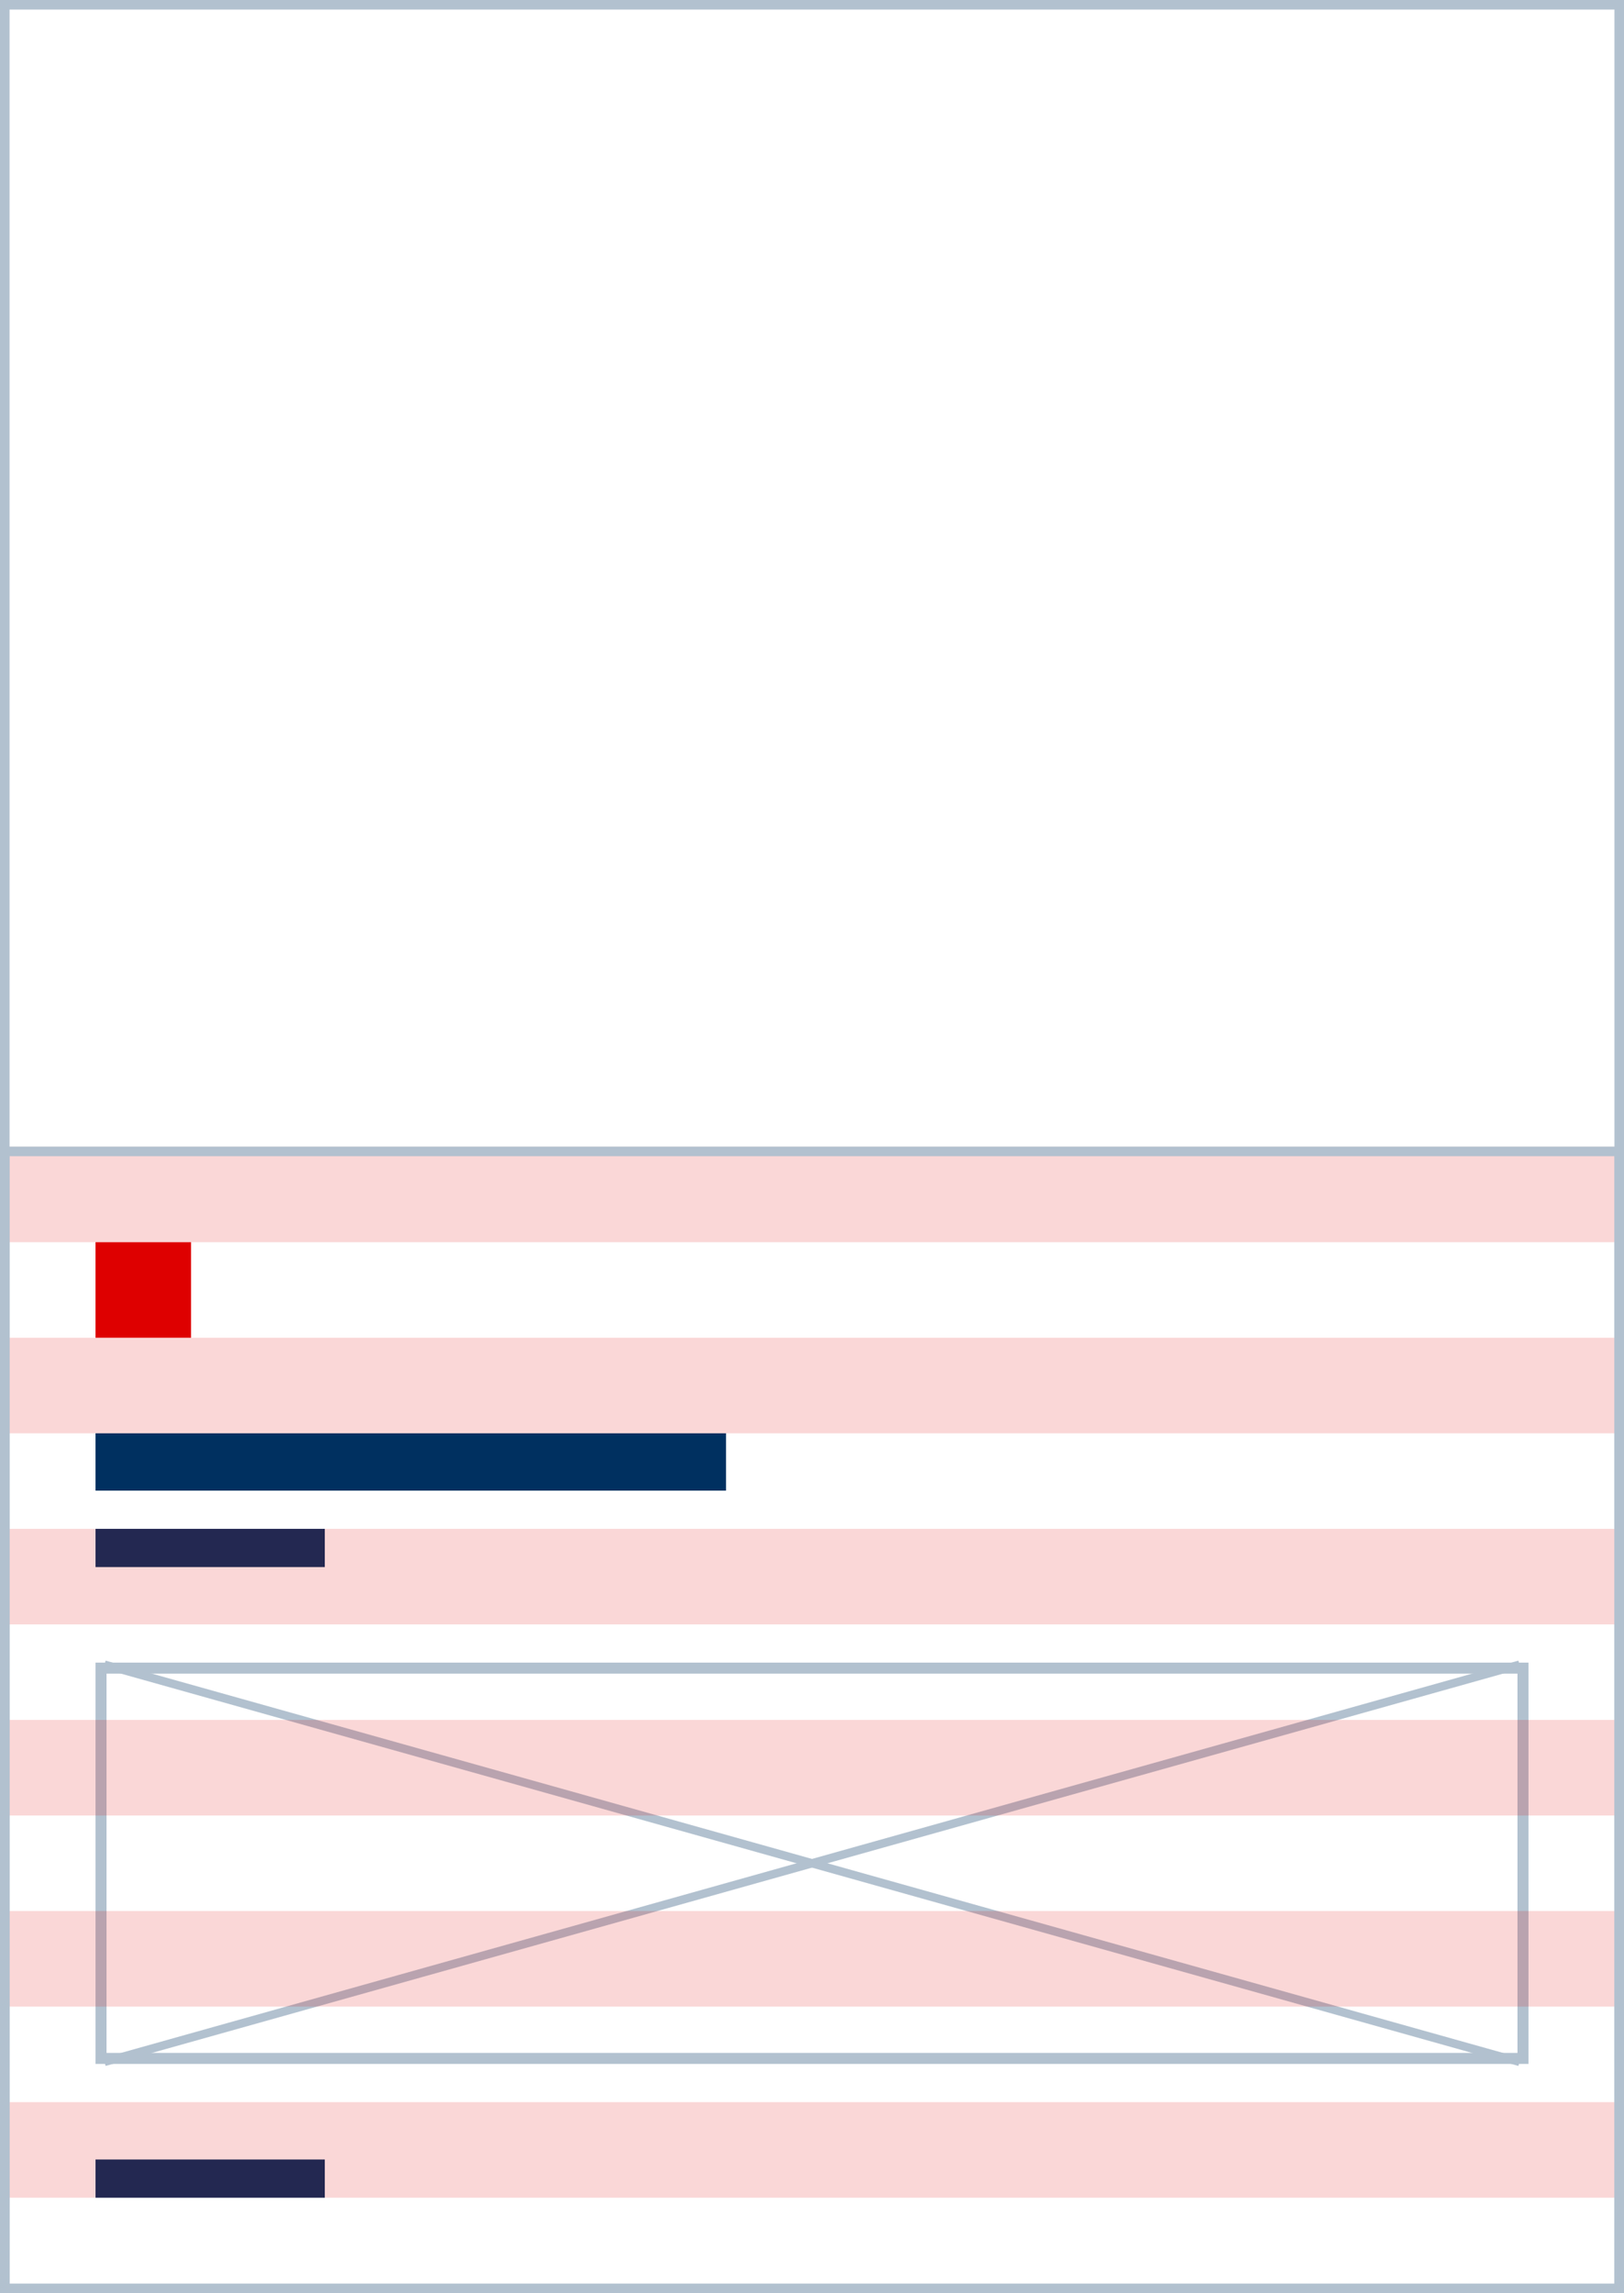
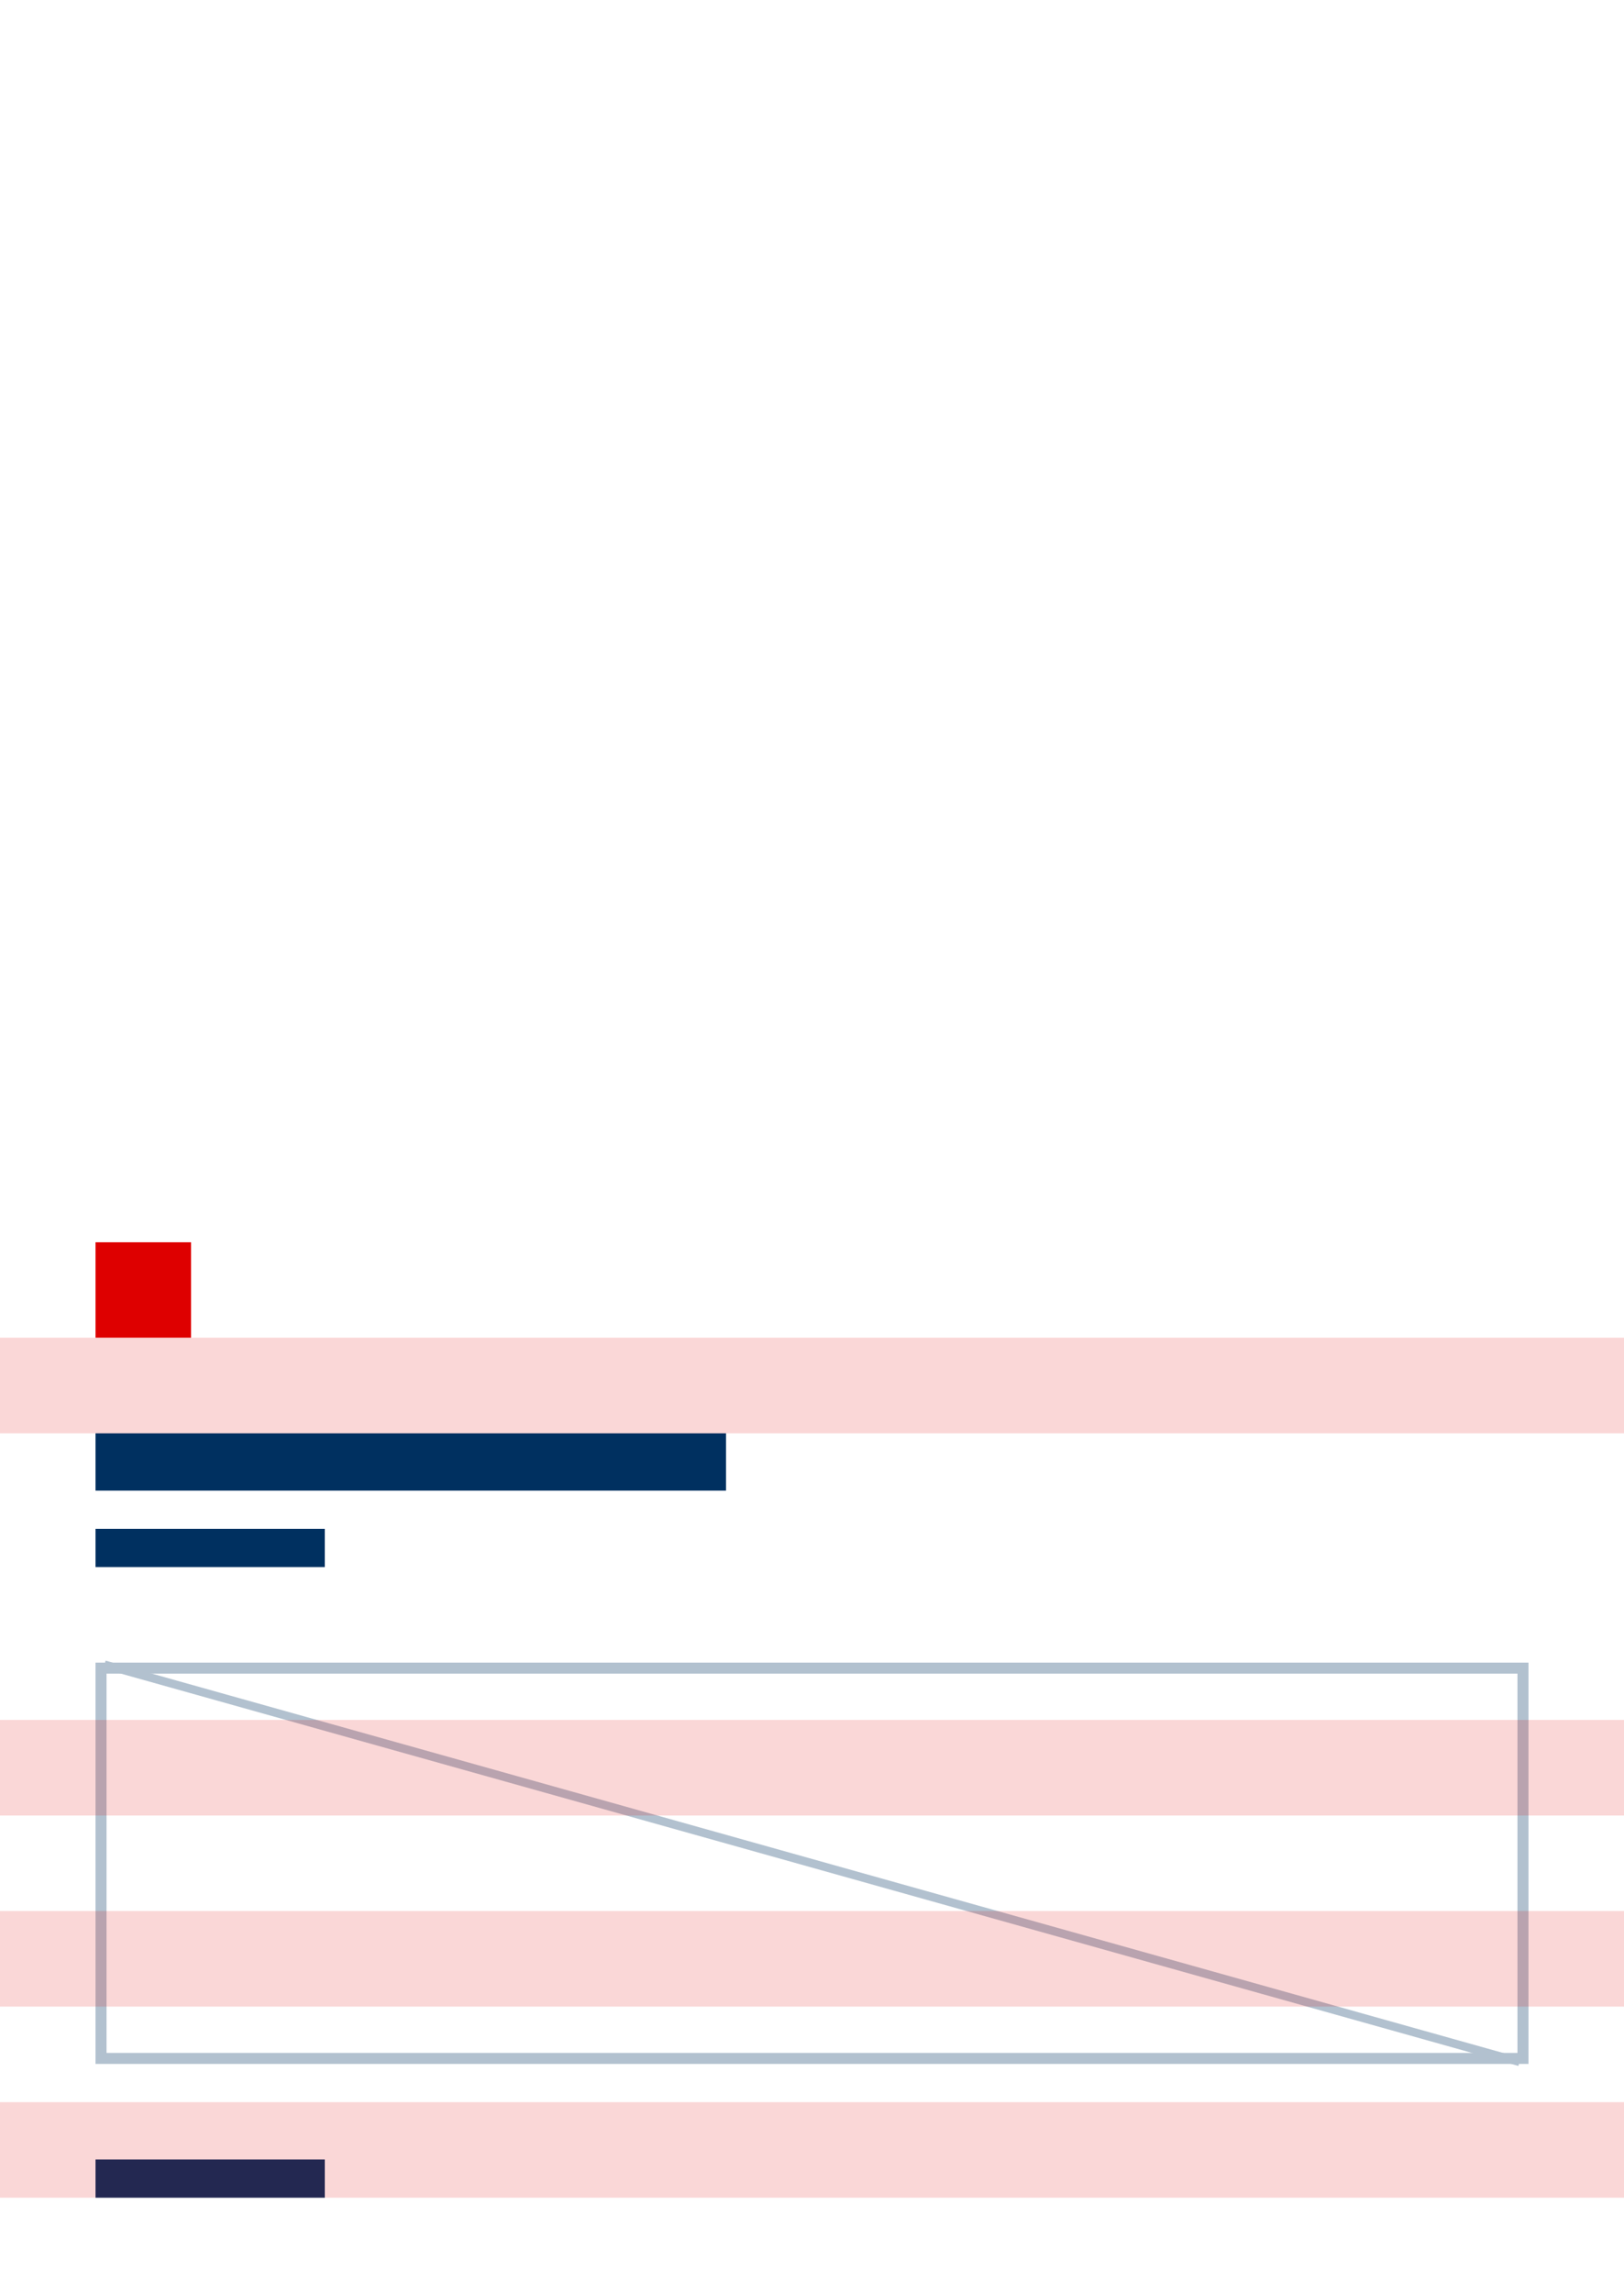
<svg xmlns="http://www.w3.org/2000/svg" width="170" height="240" viewBox="0 0 170 240" fill="none">
  <rect x="10" y="130" width="10" height="10" fill="#DE0000" />
  <rect x="10" y="150" width="66" height="6" fill="#003060" />
  <rect x="10" y="160" width="24" height="4" fill="#003060" />
  <rect x="10.576" y="174.576" width="148.848" height="40.847" stroke="#B2C1CF" stroke-width="1.152" />
-   <path d="M10.938 215.786L159.062 174.214" stroke="#B2C1CF" stroke-width="0.876" />
  <path d="M10.938 174.214L159.062 215.786" stroke="#B2C1CF" stroke-width="0.876" />
  <rect x="10" y="226" width="24" height="4" fill="#003060" />
-   <rect width="170" height="10" transform="translate(0 120)" fill="#DE0000" fill-opacity="0.16" />
  <rect width="170" height="10" transform="translate(0 140)" fill="#DE0000" fill-opacity="0.16" />
-   <rect width="170" height="10" transform="translate(0 160)" fill="#DE0000" fill-opacity="0.16" />
  <rect width="170" height="10" transform="translate(0 180)" fill="#DE0000" fill-opacity="0.16" />
  <rect width="170" height="10" transform="translate(0 200)" fill="#DE0000" fill-opacity="0.16" />
  <rect width="170" height="10" transform="translate(0 220)" fill="#DE0000" fill-opacity="0.16" />
-   <rect x="0.5" y="120.5" width="169" height="119" stroke="#B2C1CF" />
-   <rect x="0.5" y="0.5" width="169" height="239" stroke="#B2C1CF" />
</svg>